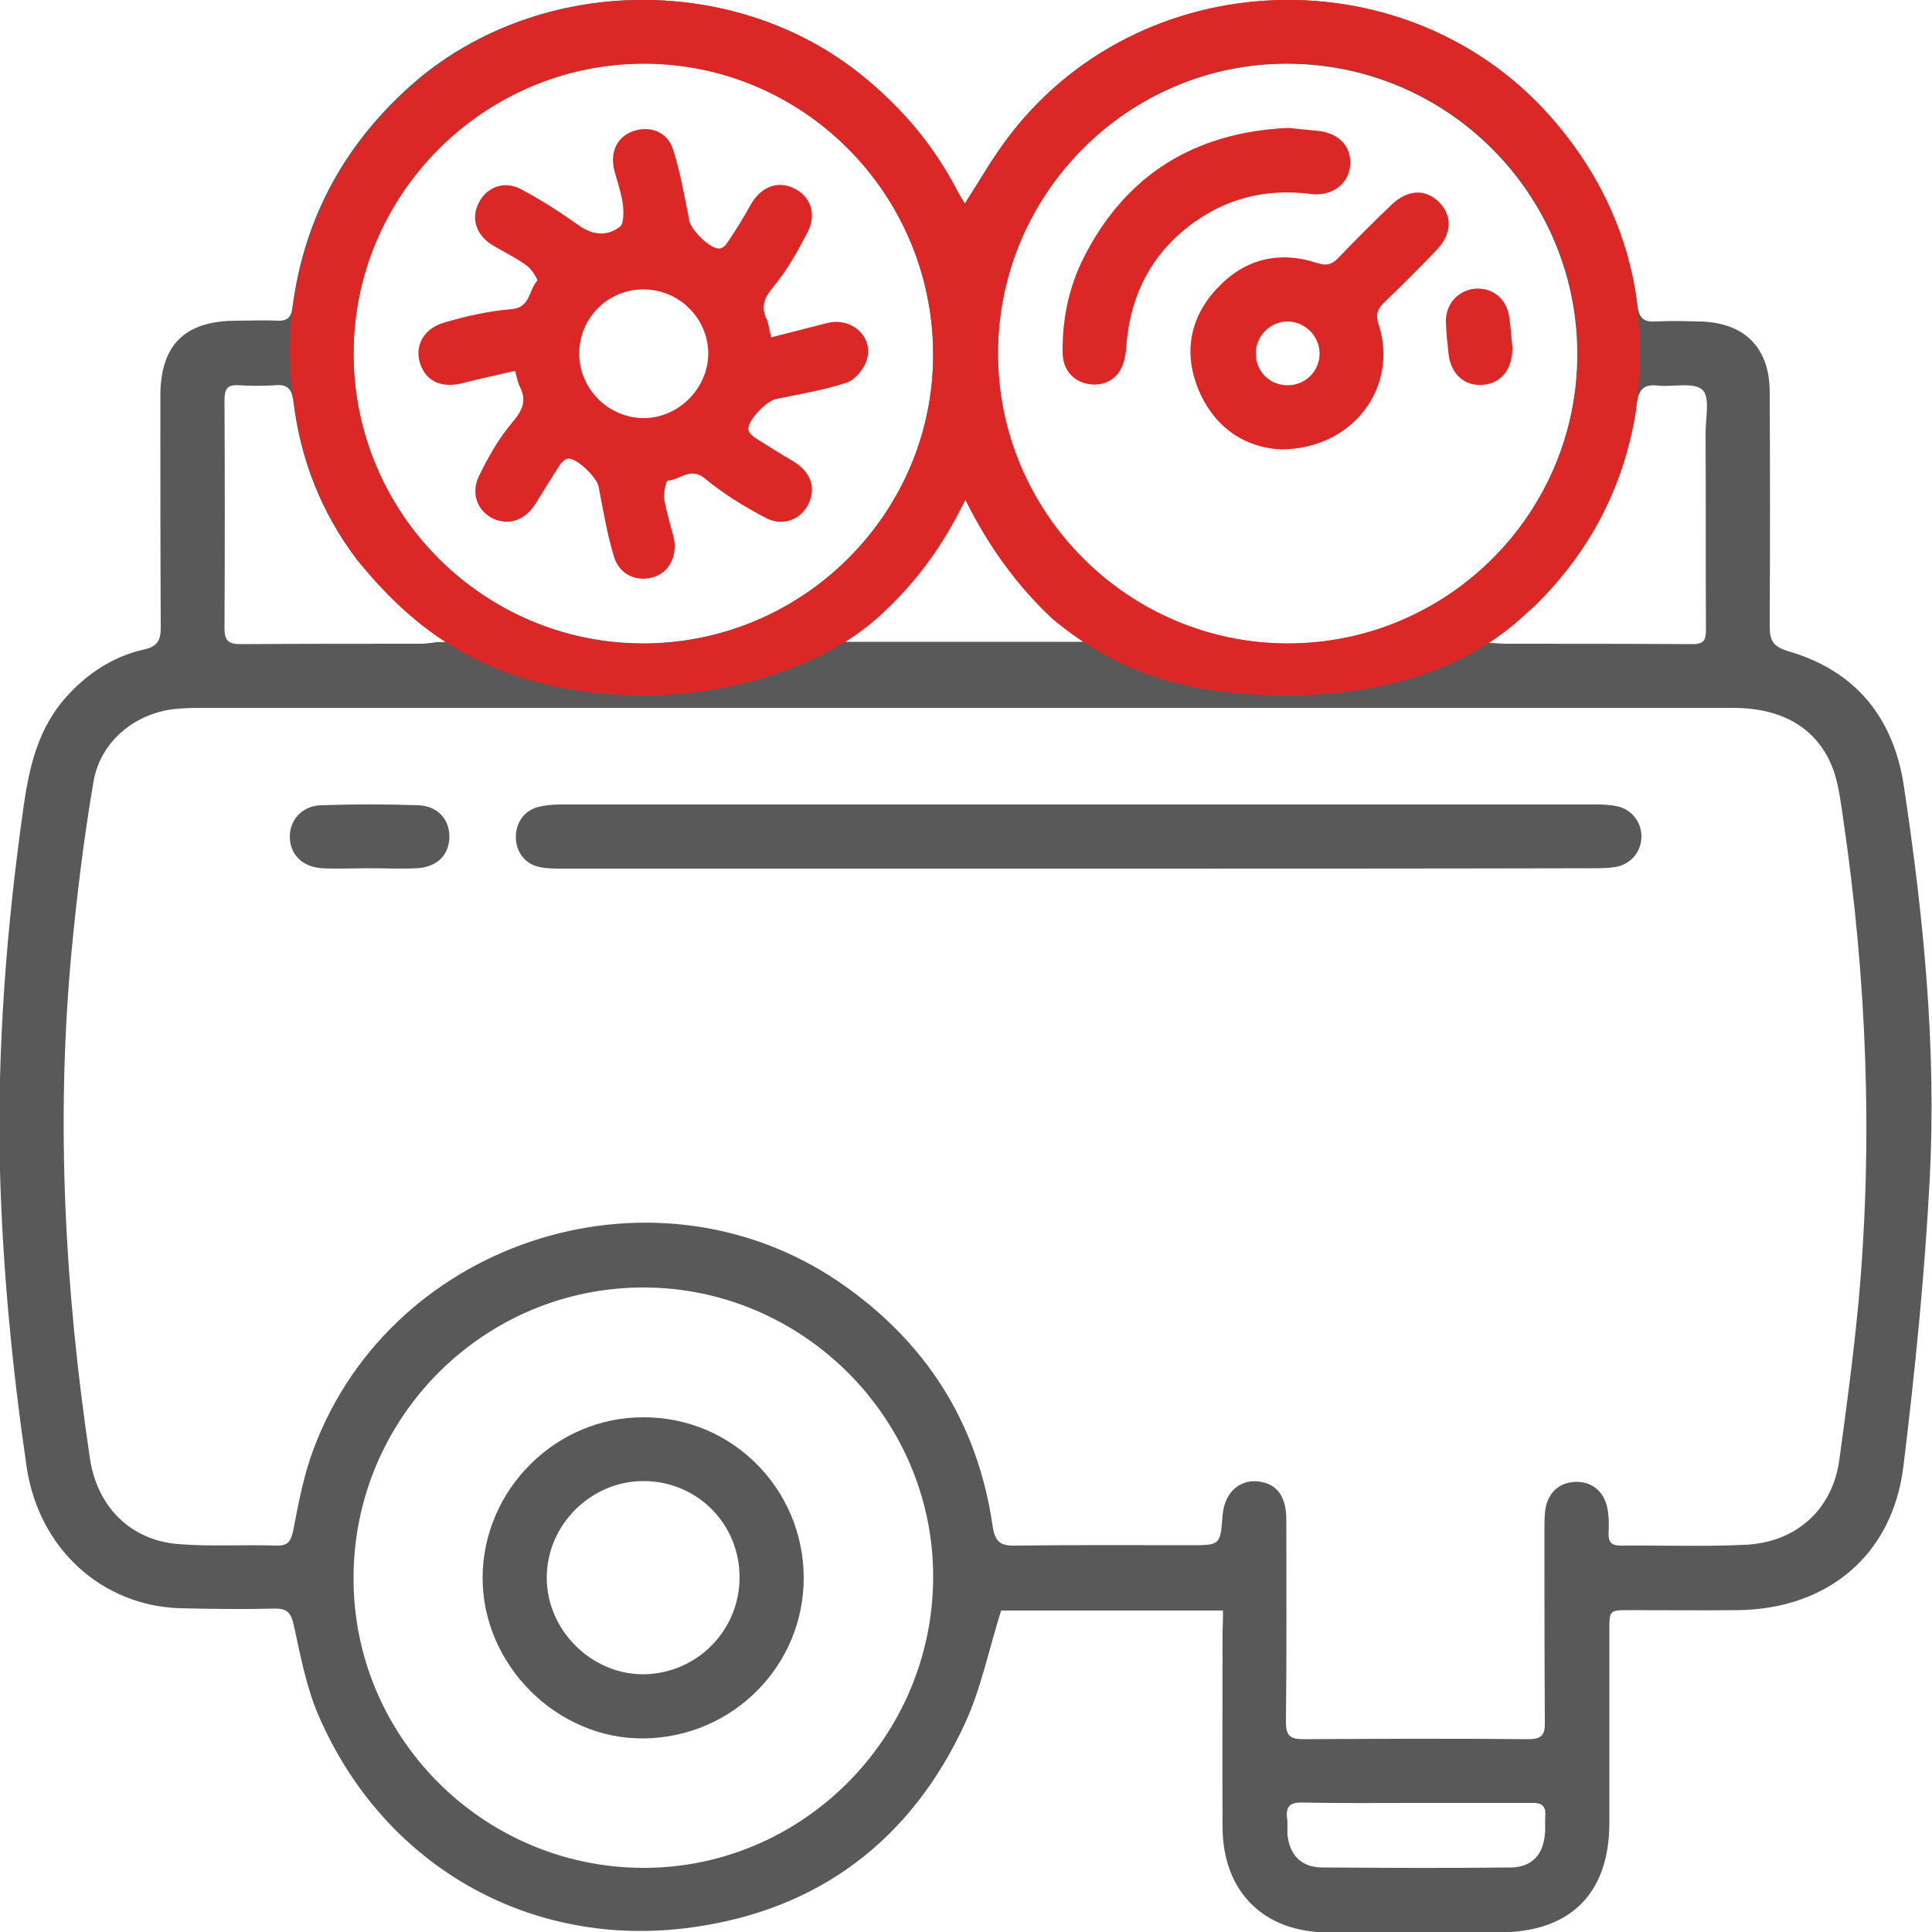
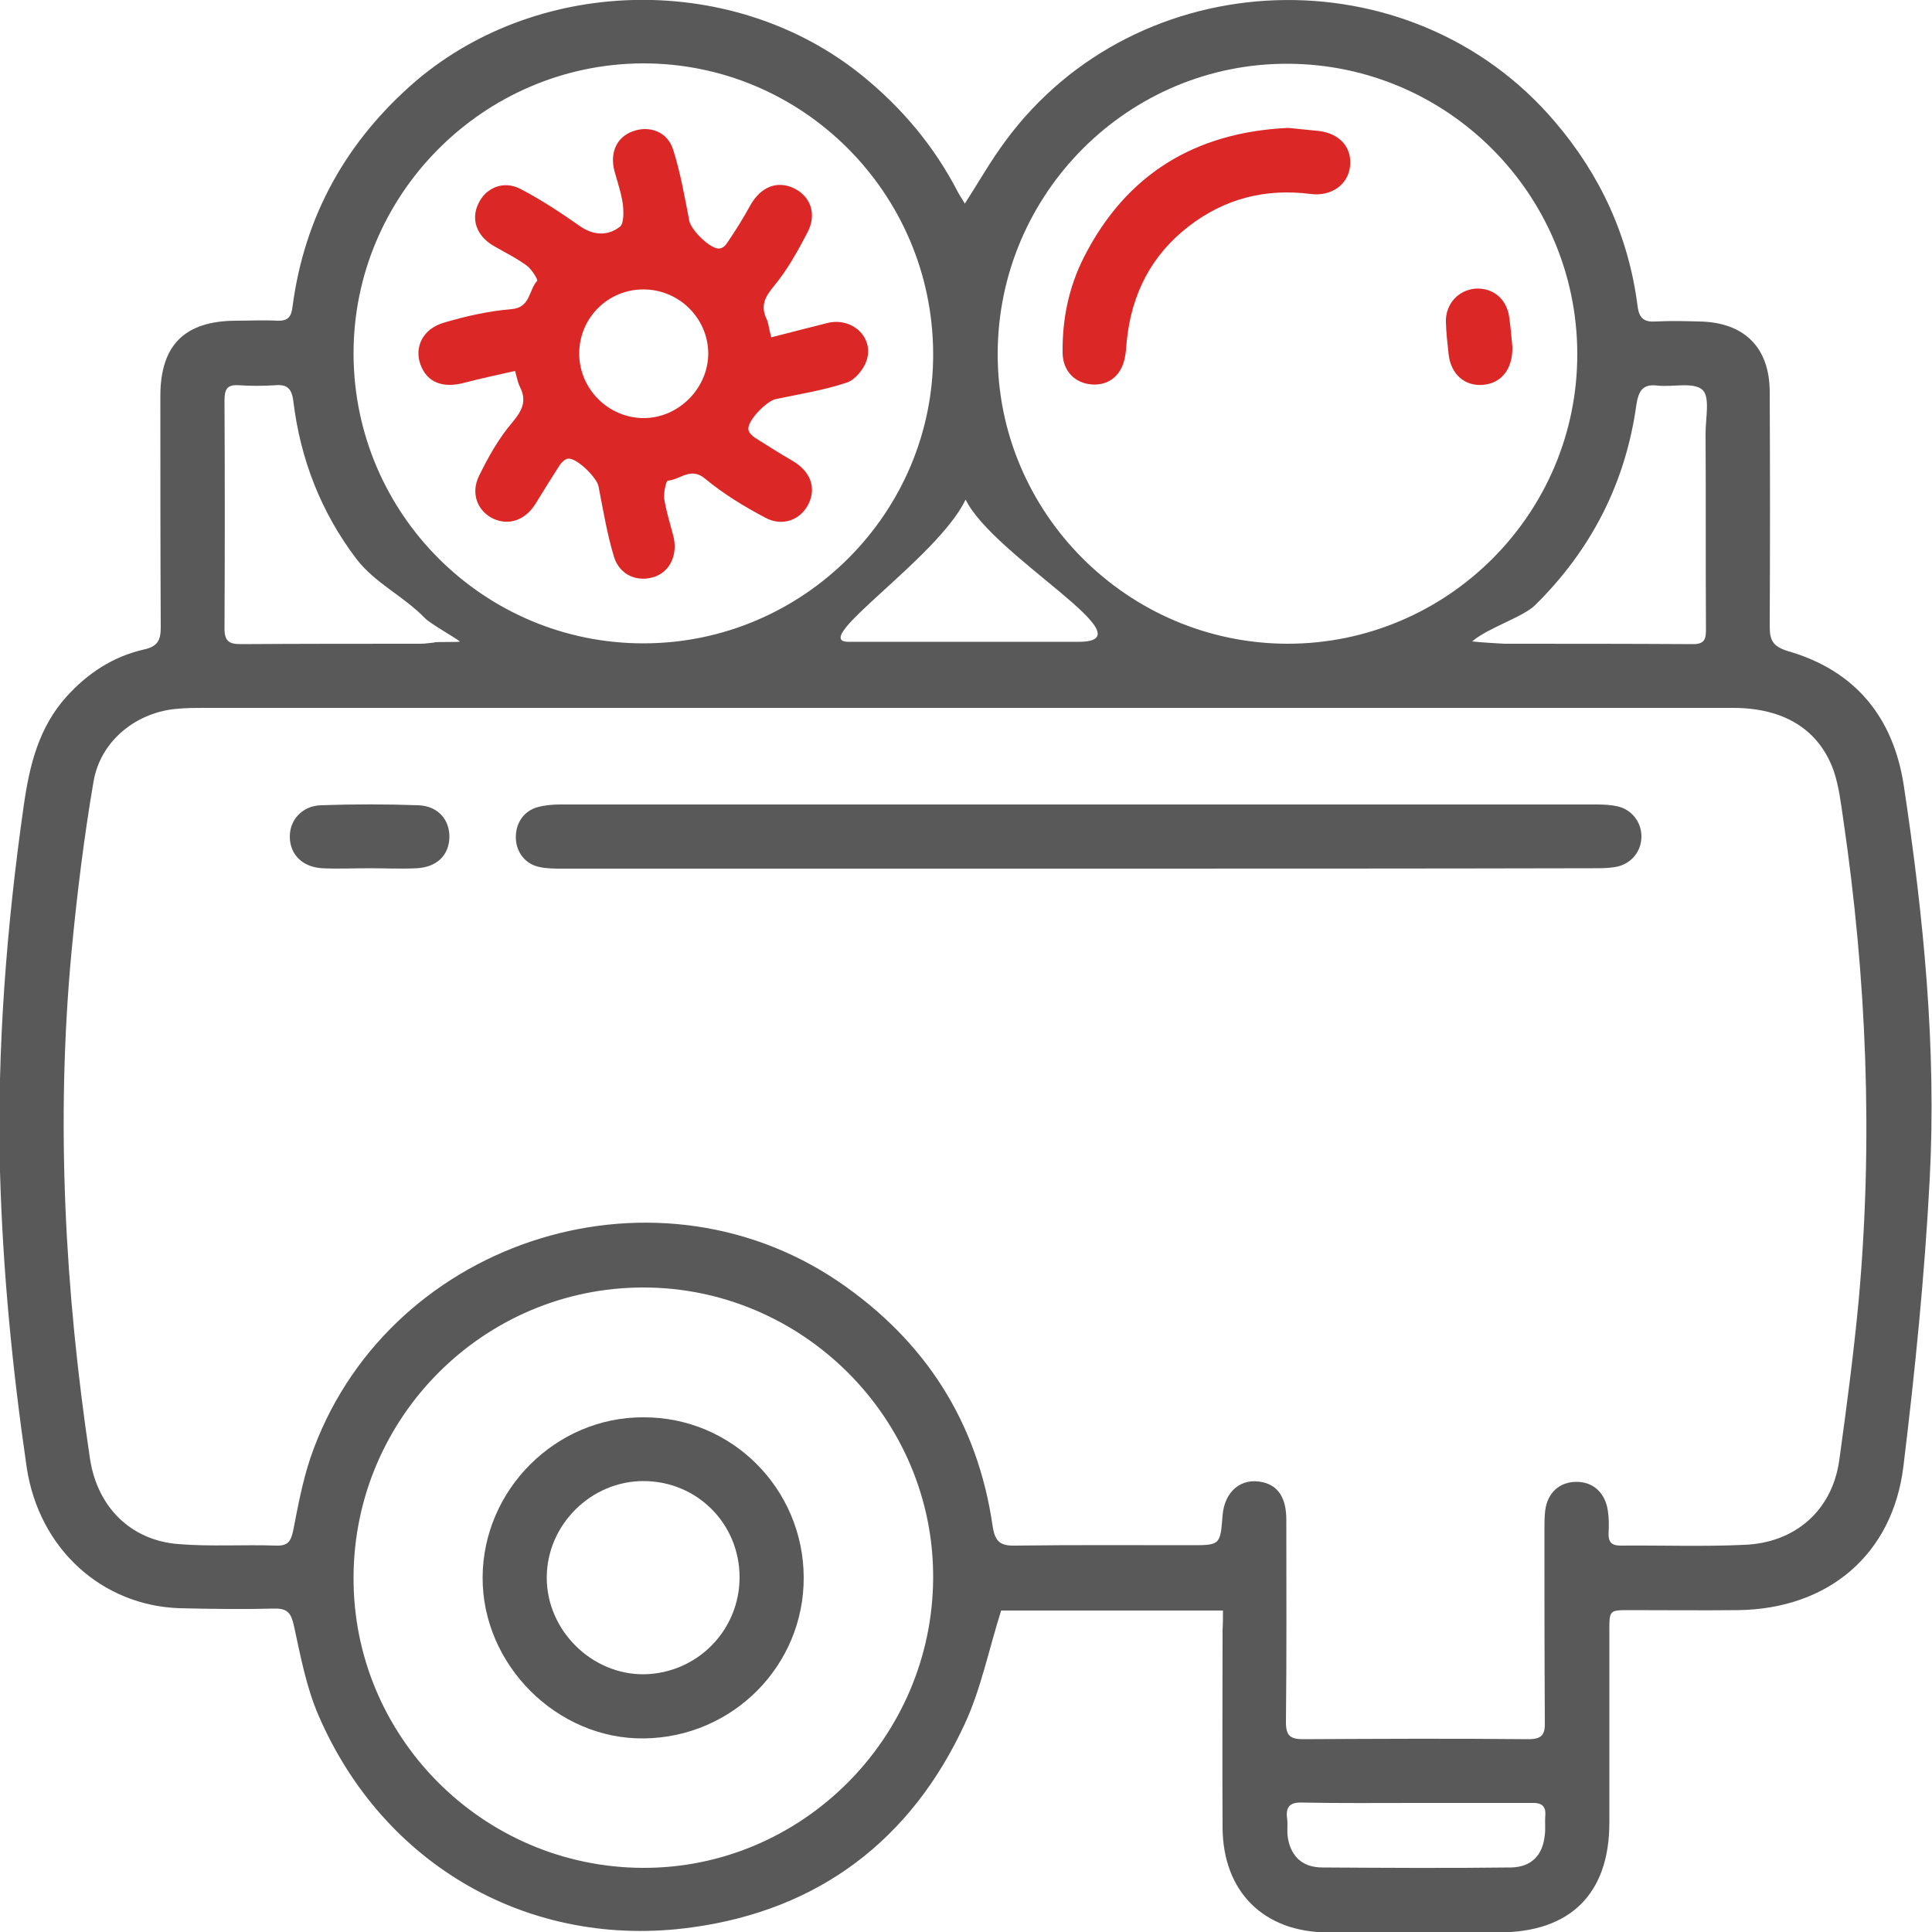
<svg xmlns="http://www.w3.org/2000/svg" version="1.1" id="Layer_14" x="0" y="0" viewBox="0 0 500 500" style="enable-background:new 0 0 500 500" xml:space="preserve">
  <style>.st0{fill:#595959}.st1{fill:#db2826}</style>
  <g id="bMN15k.tif">
    <path class="st0" d="M316.5 416.8h-57.4c-3.2 10.1-5.2 20.2-9.4 29.3-13.9 30.1-37.8 48.2-70.6 52.7-41.8 5.8-79.8-15.9-96.6-54.7-3.2-7.3-4.7-15.4-6.4-23.2-.7-3.2-1.5-4.7-5.1-4.6-8.2.2-16.4.1-24.6-.1-19.9-.7-36.3-15.2-39.5-36.5C3.2 354.3.7 328.8 0 303.1c-.8-31.8 1.7-63.5 6.2-95 1.5-10.3 3.9-19.9 11-27.8 5.5-6.1 12.1-10.4 20-12.2 3.7-.8 4.4-2.5 4.4-5.8-.1-19.9-.1-39.9-.1-59.8 0-13.2 6.3-19.4 19.4-19.5 3.6 0 7.3-.2 10.9 0 2.7.1 3.6-1 3.9-3.6 3.1-23.6 14-43 32-58.5 32.3-27.4 82.7-28 115.6-1.2 10.2 8.3 18.5 18.2 24.6 30 .5 1 1.2 1.9 1.8 3 3.6-5.6 6.7-11.1 10.5-16.2 34.2-46.5 104.8-49 142.2-5 11.8 13.8 19.1 29.7 21.4 47.7.4 3.2 1.7 4.2 4.7 4 3.8-.2 7.6-.1 11.3 0 11.6.2 18.2 6.7 18.2 18.3.1 20.2.1 40.4 0 60.6 0 3.6.8 5.2 4.7 6.4 17.4 5 27.3 17.1 30 34.8 5.1 33.8 8.5 67.8 6.7 102-1.3 24.8-3.8 49.6-6.8 74.2-2.8 22.9-19.5 36.9-42.8 37.2-9.4.1-18.8 0-28.1 0-5.2 0-5.2 0-5.2 5.4v49.6c0 18.4-10.1 28.4-28.6 28.4h-44.2c-16.6 0-27.2-10.5-27.3-27.1-.1-17.1 0-34.1 0-51.2.1-1.6.1-3.1.1-5zm-66.7-233.6H52.9c-2.2 0-4.4 0-6.6.2-10.8.7-20.3 8.2-22.1 18.9-2.5 14.6-4.3 29.4-5.7 44.1-4.1 43.9-1.7 87.7 4.8 131.2 1.9 12.3 10.4 21 22.8 22 8.4.7 16.9.1 25.4.4 3.2.1 3.8-1.3 4.4-4 1.2-6.2 2.4-12.6 4.4-18.6 19-55.7 87.9-78.7 136.6-45.8 22.5 15.3 36.1 36.4 40 63.4.6 3.9 1.9 5.1 5.8 5 15.1-.2 30.2-.1 45.3-.1 7.8 0 7.8 0 8.4-7.7.5-6.3 4.9-9.9 10.4-8.6 4 .9 6.1 4.1 6.1 9.7 0 17.5.1 34.9-.1 52.4 0 3.5 1.1 4.4 4.5 4.4 19.4-.1 38.8-.2 58.2 0 3.6 0 4.4-1.2 4.3-4.5-.1-16.7-.1-33.3-.1-50 0-1.6 0-3.1.2-4.7.6-4.6 3.7-7.4 8.1-7.4 4.3 0 7.4 2.8 8.1 7.4.3 1.9.3 3.9.2 5.8-.1 2.3.7 3.3 3.1 3.3 10.7-.1 21.4.3 32-.2 13.3-.5 22.8-9 24.6-21.9 1.9-13.7 3.7-27.4 5-41.1 3.8-41.8 2.1-83.5-4-125-.6-4.1-1.1-8.3-2.4-12.2-3.8-10.8-12.9-16.4-26.1-16.4H249.8zm83.4-16.6c41.4 0 75.1-33.7 75-75.1-.1-41.2-33.5-74.8-74.8-75-41.3-.2-75.1 33.5-75.2 75-.1 41.2 33.6 75 75 75.1zm-91.7 241.8c.2-41.2-33.7-75.2-75-75.2-41.2 0-74.8 33.5-75 74.8-.3 41.3 33.3 75.2 74.8 75.4 41.1.2 75-33.6 75.2-75zm0-317c-.2-41.5-33.9-75.1-75.2-75-41.3.2-75 34.1-74.8 75.4.2 41.3 33.8 74.7 75 74.7 41.4 0 75.2-33.8 75-75.1zm-129.2 74.9c.1-.3 6.6 0 6.7-.3-1.4-1.1-7.8-4.7-9-6-5.5-5.7-13-9.1-17.8-15.4-9.1-12-14.5-25.8-16.3-40.9-.4-3.1-1.6-4.3-4.7-4-3.1.2-6.3.2-9.4 0-3-.2-3.7 1-3.7 3.9.1 19.7.1 39.3 0 59 0 3.4 1.2 4.1 4.3 4.1 15.5-.1 31-.1 46.5-.1 1.1 0 2.2-.2 3.4-.3zM381 166c1.4.2 7.8.6 8.4.6 16.3 0 32.5 0 48.8.1 3 0 3.3-1.4 3.3-3.8-.1-16.9 0-33.8-.1-50.8 0-3.9 1.2-9.4-.8-11.2-2.3-2.1-7.6-.7-11.5-1.1-3.9-.5-5 1.2-5.6 4.9-2.8 20.3-11.7 37.6-26.2 51.9-3.1 3.1-12.3 5.9-16.3 9.4zm-14.3 300.6c-9.9 0-19.8.1-29.7-.1-3.1-.1-4.3 1-3.9 4.1.2 1.4 0 2.9.1 4.3.6 5.3 3.7 8.4 9 8.4 16.3.1 32.5.2 48.8 0 5.4-.1 8.3-3.2 8.8-8.5.2-1.5 0-3.1.1-4.7.3-2.8-1-3.6-3.6-3.5h-29.6zM219.6 166.1h59.5c19 0-21.9-22-29.2-36.8-7.3 15.2-40.9 36.8-30.3 36.8z" />
    <path class="st0" d="M279.1 224.8H145.5c-1.9 0-3.9 0-5.8-.4-3.7-.7-6.1-3.8-6.2-7.5-.1-3.8 2-7 5.6-8 1.8-.5 3.8-.7 5.8-.7h268.4c1.8 0 3.7.1 5.4.5 3.8.9 6.2 4.3 6.1 8-.1 3.9-2.9 7.1-6.9 7.7-1.8.3-3.6.3-5.5.3-44.5.1-88.9.1-133.3.1zM95.5 224.7c-4 0-8.1.2-12.1 0-5.1-.3-8.3-3.5-8.4-8-.1-4.4 3.1-8.1 8-8.3 8.4-.3 16.9-.3 25.3 0 5.1.2 8.1 3.8 8 8.3-.1 4.6-3.2 7.7-8.4 8-4.1.2-8.3 0-12.4 0z" />
-     <path class="st1" d="M331.5 116.3c-8.9-.4-16.8-5.2-21.1-14.9-4.2-9.7-2.7-19 4.6-26.8 7.1-7.6 16-9.8 26-6.5 2.2.7 3.6.4 5.2-1.2 4.5-4.7 9.1-9.3 13.8-13.8 4.2-4.1 8.9-4.3 12.4-.8s3.4 8.2-.6 12.4c-4.4 4.6-8.9 9.1-13.5 13.5-1.8 1.7-2.4 3.3-1.5 5.8 5.2 16.1-6.6 32.3-25.3 32.3zm-6.5-25c-.1 4.6 3.3 8.2 7.9 8.4 4.7.2 8.6-3.5 8.6-8.2 0-4.5-3.7-8.2-8.2-8.3-4.5 0-8.2 3.6-8.3 8.1z" />
    <path class="st1" d="M333.4 33.1c2.6.3 5.3.5 8 .8 5.4.7 8.5 4.3 8 9.1s-4.9 7.9-10.2 7.2c-11.7-1.5-22.3 1.2-31.6 8.4-9.7 7.5-14.8 17.6-16 29.7-.1 1.4-.2 2.9-.5 4.3-.9 4.6-4.2 7.2-8.5 6.9-4.4-.3-7.6-3.5-7.6-8.3-.1-8.6 1.6-16.9 5.5-24.6 10.9-21.5 28.8-32.4 52.9-33.5zM391.4 89.8c.1 5.8-2.9 9.4-7.6 9.8-4.7.4-8.3-2.7-8.9-7.9-.3-2.7-.6-5.4-.7-8.2-.2-4.7 3.1-8.4 7.6-8.8 4.6-.3 8.2 2.7 8.8 7.5.4 2.8.6 5.5.8 7.6z" />
    <path class="st0" d="M208 408.2c.1 22.8-18.3 41.4-41.3 41.7-22.5.3-41.9-19-41.8-41.7.1-22.7 19-41.5 41.6-41.4 22.9-.1 41.4 18.5 41.5 41.4zm-16.6 0c0-13.8-10.9-24.8-24.7-24.9-13.7-.1-25.2 11.3-25.2 25s11.7 25.2 25.3 25c13.7-.3 24.6-11.4 24.6-25.1z" />
    <path class="st1" d="M199.6 87.3c5-1.3 9.8-2.5 14.5-3.7 6.3-1.6 12.1 3.6 10.2 9.6-.7 2.3-3 5.1-5.1 5.8-6 2-12.3 3-18.5 4.3-2.3.5-7.5 5.7-7 8 .2.8 1 1.5 1.7 2 3.2 2 6.3 4 9.6 5.9 4.7 2.7 6.3 6.9 4.3 11.1-2 4.2-6.7 6.1-11.2 3.7-5.5-2.9-10.9-6.2-15.6-10.1-3.8-3.2-6.5.3-9.7.5-.4 0-1.1 3.1-.9 4.7.5 3.2 1.5 6.3 2.3 9.4 1.3 4.7-.6 9.2-4.6 10.7-4.4 1.6-9.2-.2-10.7-5.1-1.8-5.9-2.8-12.1-4-18.2-.4-2.3-5.7-7.5-7.9-7.2-.8.1-1.6.9-2.1 1.6-2.1 3.3-4.2 6.6-6.2 9.9-2.6 4.3-6.8 5.9-10.9 4.1-4.2-1.9-6.1-6.6-3.8-11.2 2.4-4.9 5.1-9.7 8.6-13.8 2.6-3.1 3.8-5.6 1.9-9.3-.5-1-.7-2.2-1.2-4-4.4 1-8.7 1.9-12.9 3-5.8 1.6-9.9 0-11.6-4.7-1.6-4.5.6-9.2 6.1-10.8 5.7-1.7 11.6-3 17.5-3.5 4.9-.4 4.4-4.9 6.6-7.3.3-.3-1.4-3-2.6-3.9-2.7-2-5.8-3.5-8.7-5.2-4.3-2.5-5.9-6.8-3.9-10.9 1.9-4.1 6.5-6.1 10.9-3.8 5.4 2.8 10.5 6.2 15.5 9.7 2.9 2 6.7 2.8 10.2.1 1.1-.8 1-3.9.8-5.8-.4-2.9-1.4-5.8-2.2-8.7-1.2-4.7.6-8.7 4.7-10.2 4.3-1.6 9 0 10.5 4.7 1.9 6 3 12.3 4.2 18.5.5 2.4 5.6 7.5 7.9 7.1.8-.1 1.6-.9 2-1.6 2.1-3.1 4.1-6.3 5.9-9.6 2.6-4.6 6.7-6.4 11-4.5 4.5 2 6.3 6.7 3.8 11.5s-5.2 9.7-8.6 13.8c-2.5 3-3.7 5.3-1.9 8.9.4 1 .5 2.3 1.1 4.5zm-33.1-12.4c-9.2 0-16.6 7.4-16.6 16.6 0 9.2 7.6 16.7 16.7 16.7 9 0 16.7-7.7 16.7-16.8-.1-9.1-7.6-16.5-16.8-16.5z" />
  </g>
-   <path class="st1" d="M260.2 36.5c-3.7 5.1-6.9 10.6-10.5 16.2-.7-1.1-1.3-2-1.8-3-6-11.8-14.3-21.6-24.6-30C190.4-7.1 140-6.5 107.9 21.1 89.8 36.6 79 56 75.8 79.7c-.1.4-.1.8-.2 1.1-1.1 7.7-.8 14.7.3 22.6 0 .1 0 .3.1.4 0 .4.1.8.2 1.2.2 1.6.5 3.3.8 5 2.4 12.6 7.5 24.3 15.3 34.7 2.4 3.1 5 6 7.7 8.8 14.1 14.5 34 26.5 67 26.5 24.1 0 46.4-8.5 58.7-18.9.2-.2.4-.4.6-.5.2-.2.4-.3.6-.5 9.6-8.6 17.1-18.5 22.9-30.8 6 12.1 13.4 22.3 22.7 31C288 173 305 180 333 180s47.9-8.4 60.9-20.2c1.2-1.1 2.3-2.1 3.5-3.2 14-13.8 22.7-30.4 25.9-49.7 1.7-12.1 1-24.2-.1-31.8-2.8-16.3-9.9-30.8-20.8-43.6-37.4-44-108-41.6-142.2 5zm-93.7 130.1c-41.2 0-74.8-33.5-75-74.7-.2-41.3 33.5-75.2 74.8-75.4 41.3-.2 75 33.4 75.2 75 .2 41.2-33.6 75-75 75.1zm167-150.2c41.3.2 74.7 33.7 74.8 75 .1 41.4-33.6 75.1-75 75.1s-75.1-33.9-75-75.2c.1-41.4 33.9-75.1 75.2-74.9z" />
</svg>